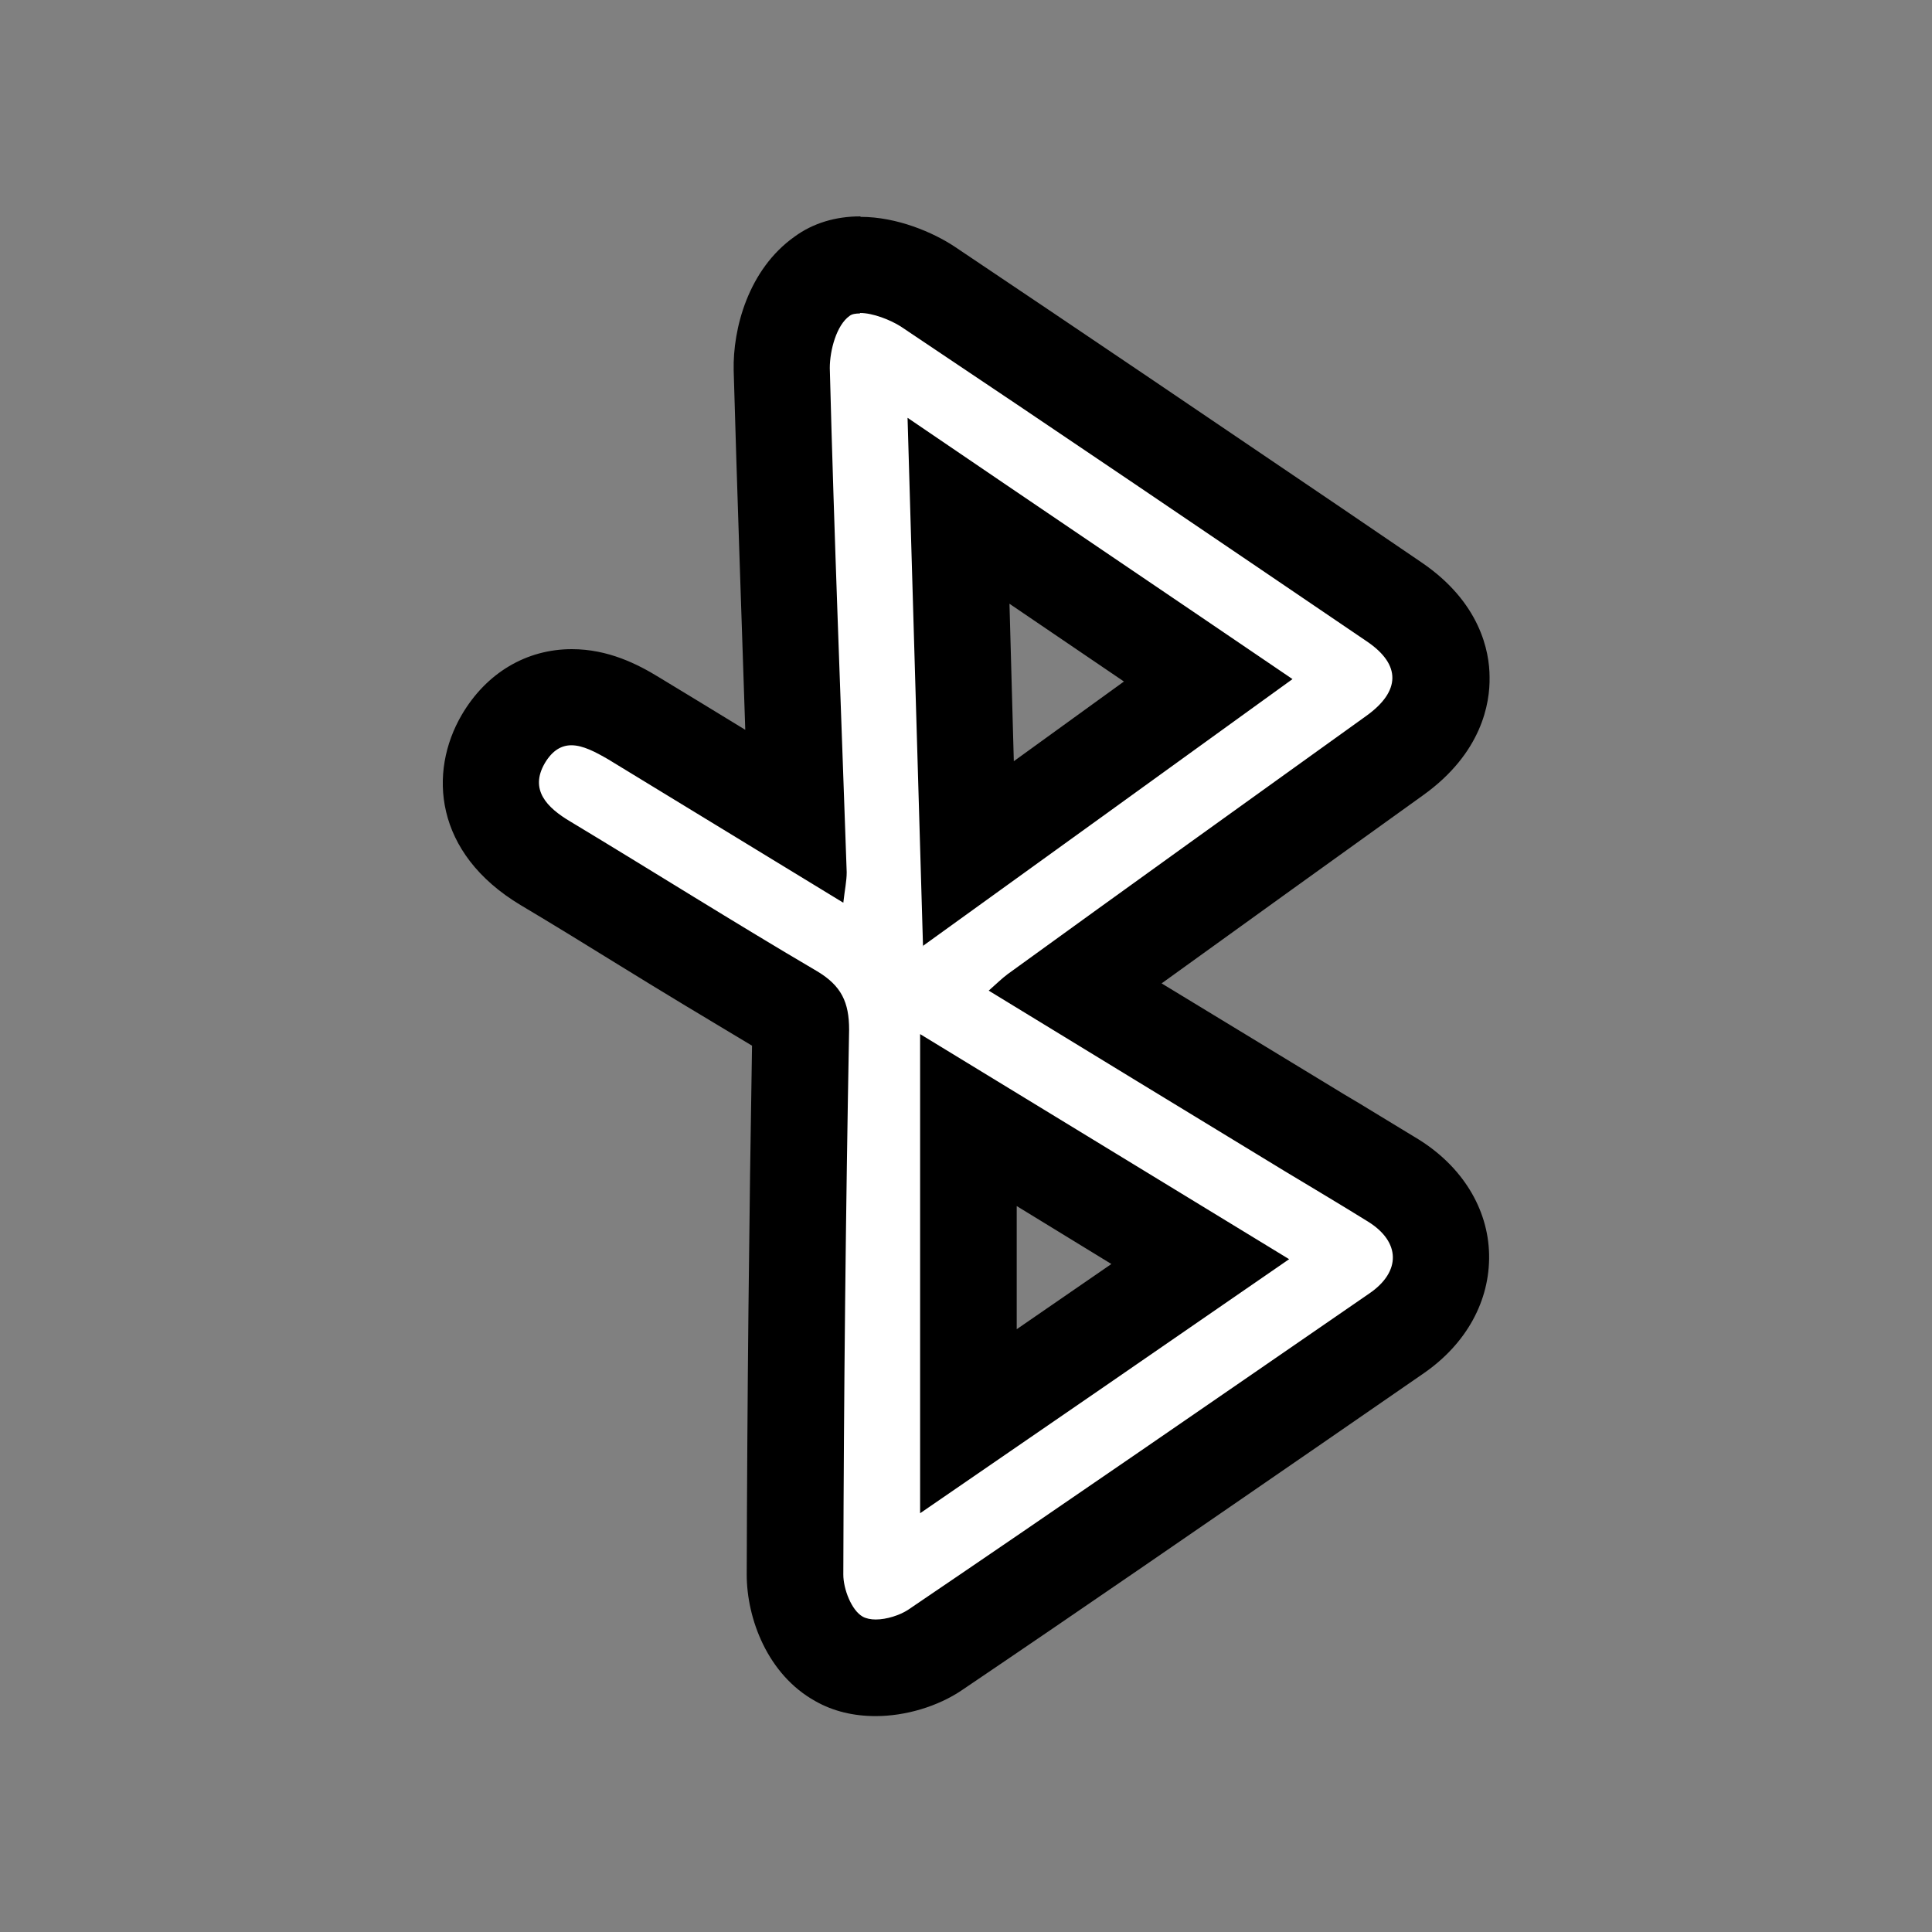
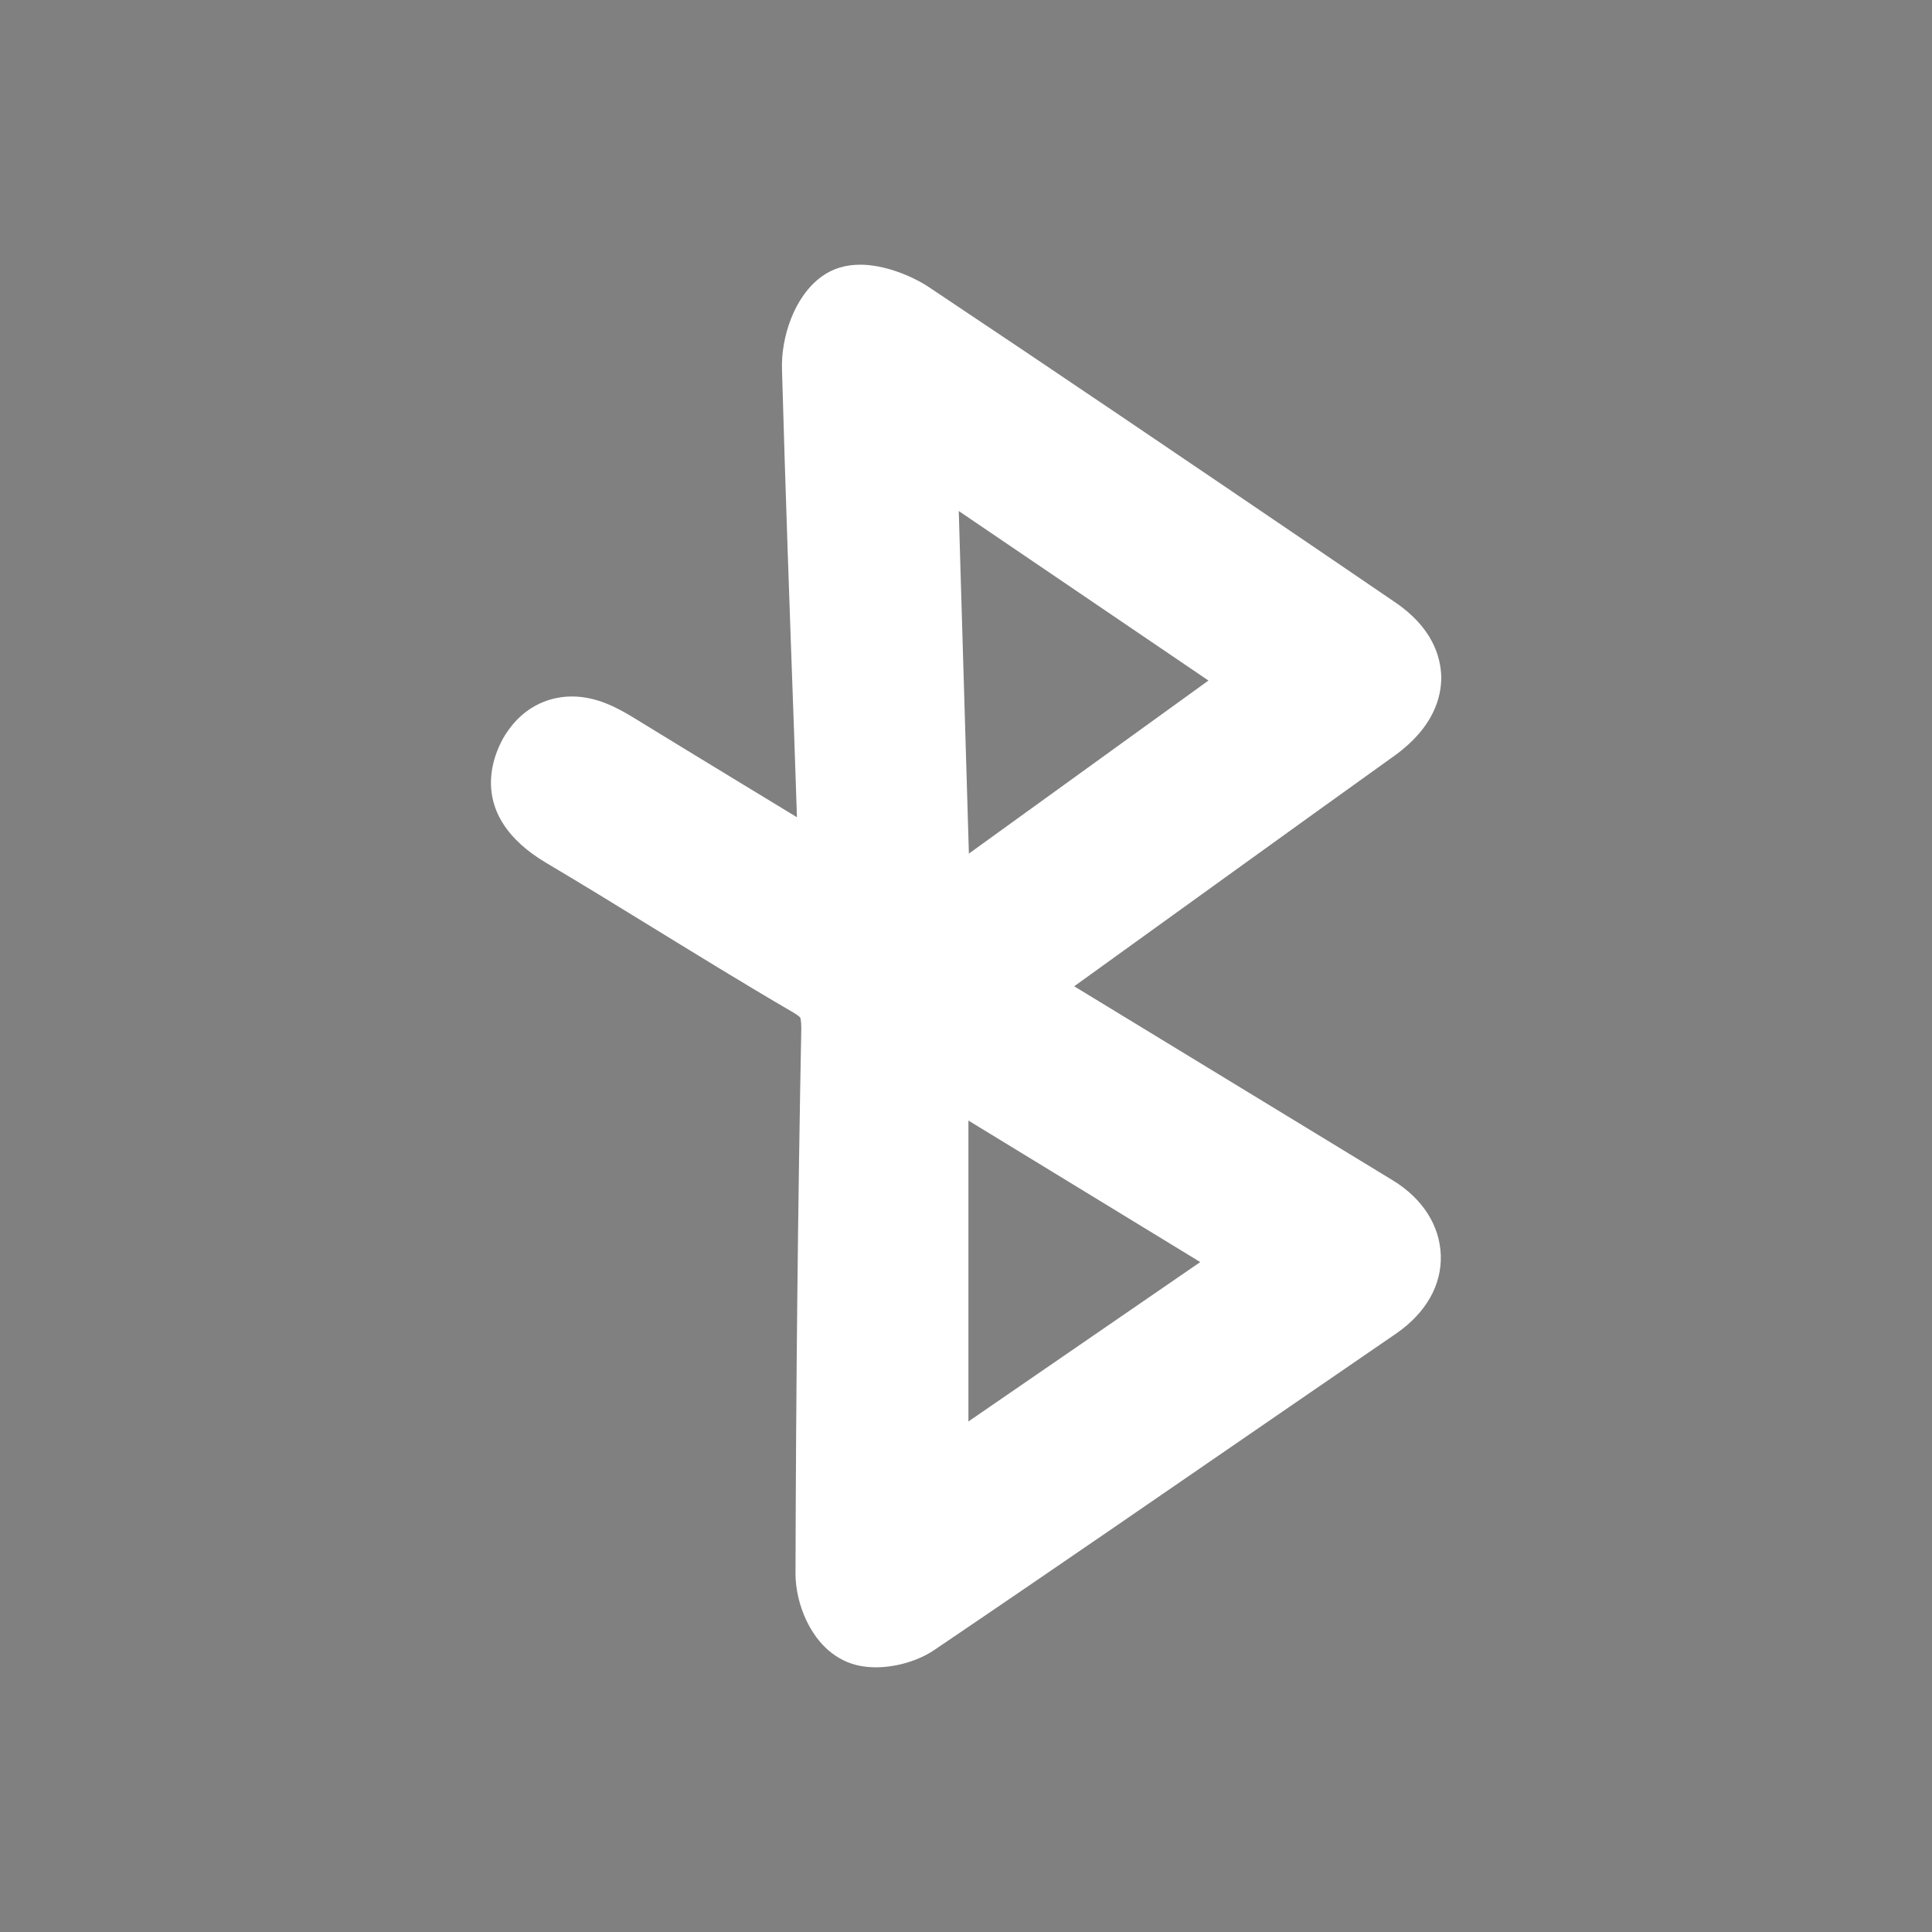
<svg xmlns="http://www.w3.org/2000/svg" id="b" viewBox="0 0 40 40">
  <rect x="0" y="0" width="40" height="40" fill="#808080" stroke="none" />
  <g id="c">
    <path d="M18.14,34.52c-.29,0-.54-.06-.76-.19-.6-.34-.91-1.13-.91-1.75.01-3.86.05-7.66.12-11.29,0-.16-.02-.22-.02-.22h0s-.03-.04-.15-.11c-1.03-.6-2.05-1.23-3.06-1.85-.68-.42-1.37-.84-2.06-1.25-1.64-.98-1.08-2.22-.88-2.58.44-.75,1.08-.86,1.42-.86.5,0,.92.22,1.28.44,1.09.67,3.38,2.06,3.38,2.06l-.06-1.77c-.09-2.5-.18-5.01-.25-7.51-.02-.63.24-1.5.83-1.92.22-.16.49-.24.79-.24.5,0,1.06.23,1.4.45,2.7,1.8,5.38,3.62,8.06,5.44l1.6,1.09c.79.53.96,1.14.97,1.56,0,.42-.16,1.04-.96,1.62-2.22,1.59-4.43,3.19-6.64,4.78,0,0,6.27,3.82,6.6,4.02.62.38.97.94.99,1.55.02.62-.31,1.19-.91,1.61l-2.17,1.49c-2.46,1.69-4.92,3.39-7.39,5.06-.33.23-.8.37-1.23.37ZM20.05,29.43l4.8-3.3-4.8-2.93v6.23ZM20.05,17.68l4.97-3.59-5.17-3.51.21,7.1Z" style="fill:#fff;" />
-     <path d="M17.81,6.48c.26,0,.62.14.84.28,3.23,2.16,6.44,4.34,9.65,6.52.71.48.7,1.03-.01,1.54-2.48,1.78-4.96,3.56-7.43,5.35-.12.09-.22.19-.39.34,2.06,1.26,4.08,2.49,6.1,3.72.58.35,1.17.7,1.75,1.06.68.42.69,1.04.03,1.49-3.18,2.19-6.35,4.38-9.55,6.55-.17.11-.44.2-.67.2-.1,0-.2-.02-.27-.06-.23-.13-.4-.57-.4-.87.01-3.76.05-7.52.12-11.28,0-.57-.16-.91-.66-1.21-1.72-1.01-3.4-2.07-5.11-3.1-.49-.29-.85-.66-.53-1.21.16-.27.35-.37.55-.37.24,0,.5.14.76.29,1.59.97,3.18,1.94,4.87,2.97.03-.27.07-.45.07-.63-.12-3.48-.26-6.96-.35-10.44,0-.37.14-.89.41-1.08.05-.04.13-.05.21-.05M19.1,19.59c2.61-1.88,5.1-3.68,7.66-5.53-2.69-1.83-5.27-3.57-7.97-5.41.11,3.71.21,7.26.32,10.94M19.05,31.33c2.58-1.77,5.06-3.48,7.64-5.26-2.56-1.56-5.03-3.07-7.64-4.66v9.91M17.81,4.48h0c-.51,0-.98.14-1.36.42-.96.68-1.28,1.91-1.26,2.77.07,2.48.16,5,.24,7.44-.6-.37-1.2-.73-1.79-1.09-.44-.27-1.05-.58-1.8-.58-.94,0-1.77.49-2.28,1.36-.69,1.18-.58,2.86,1.22,3.94.69.41,1.37.83,2.05,1.25.89.55,1.82,1.11,2.74,1.66-.06,3.58-.1,7.25-.11,10.95,0,.91.43,2.07,1.42,2.62.37.21.79.31,1.25.31.62,0,1.29-.2,1.79-.54,2.5-1.69,5.02-3.43,7.46-5.11l2.1-1.45c.88-.61,1.37-1.5,1.35-2.46-.02-.95-.56-1.82-1.46-2.38-.34-.21-.68-.41-1.02-.62-.24-.15-.49-.29-.73-.44l-3.57-2.17c1.8-1.3,3.61-2.6,5.42-3.9,1.21-.87,1.38-1.9,1.37-2.44,0-.54-.2-1.55-1.4-2.37l-1.69-1.15c-2.61-1.77-5.31-3.6-7.98-5.39-.45-.3-1.2-.62-1.95-.62h0ZM20.99,15.76l-.09-3.26,2.37,1.61-2.28,1.65h0ZM21.05,27.52v-2.55l1.96,1.2-1.96,1.35h0Z" />
    <rect width="40" height="40" style="fill:none;" />
  </g>
</svg>